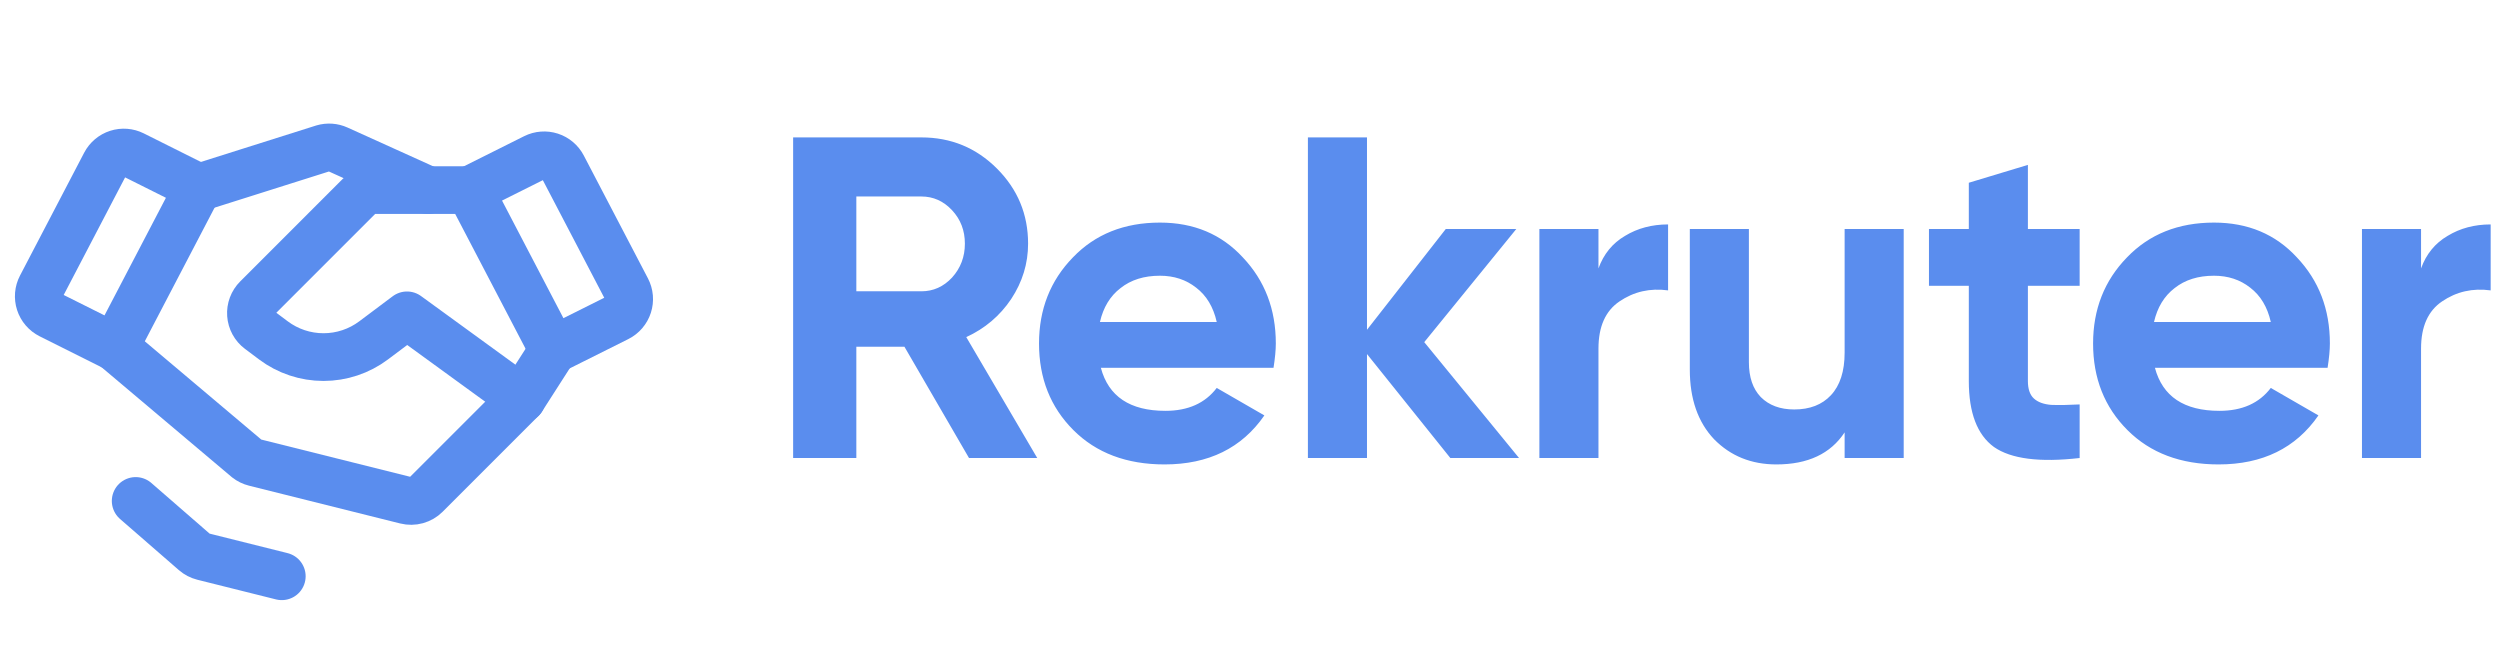
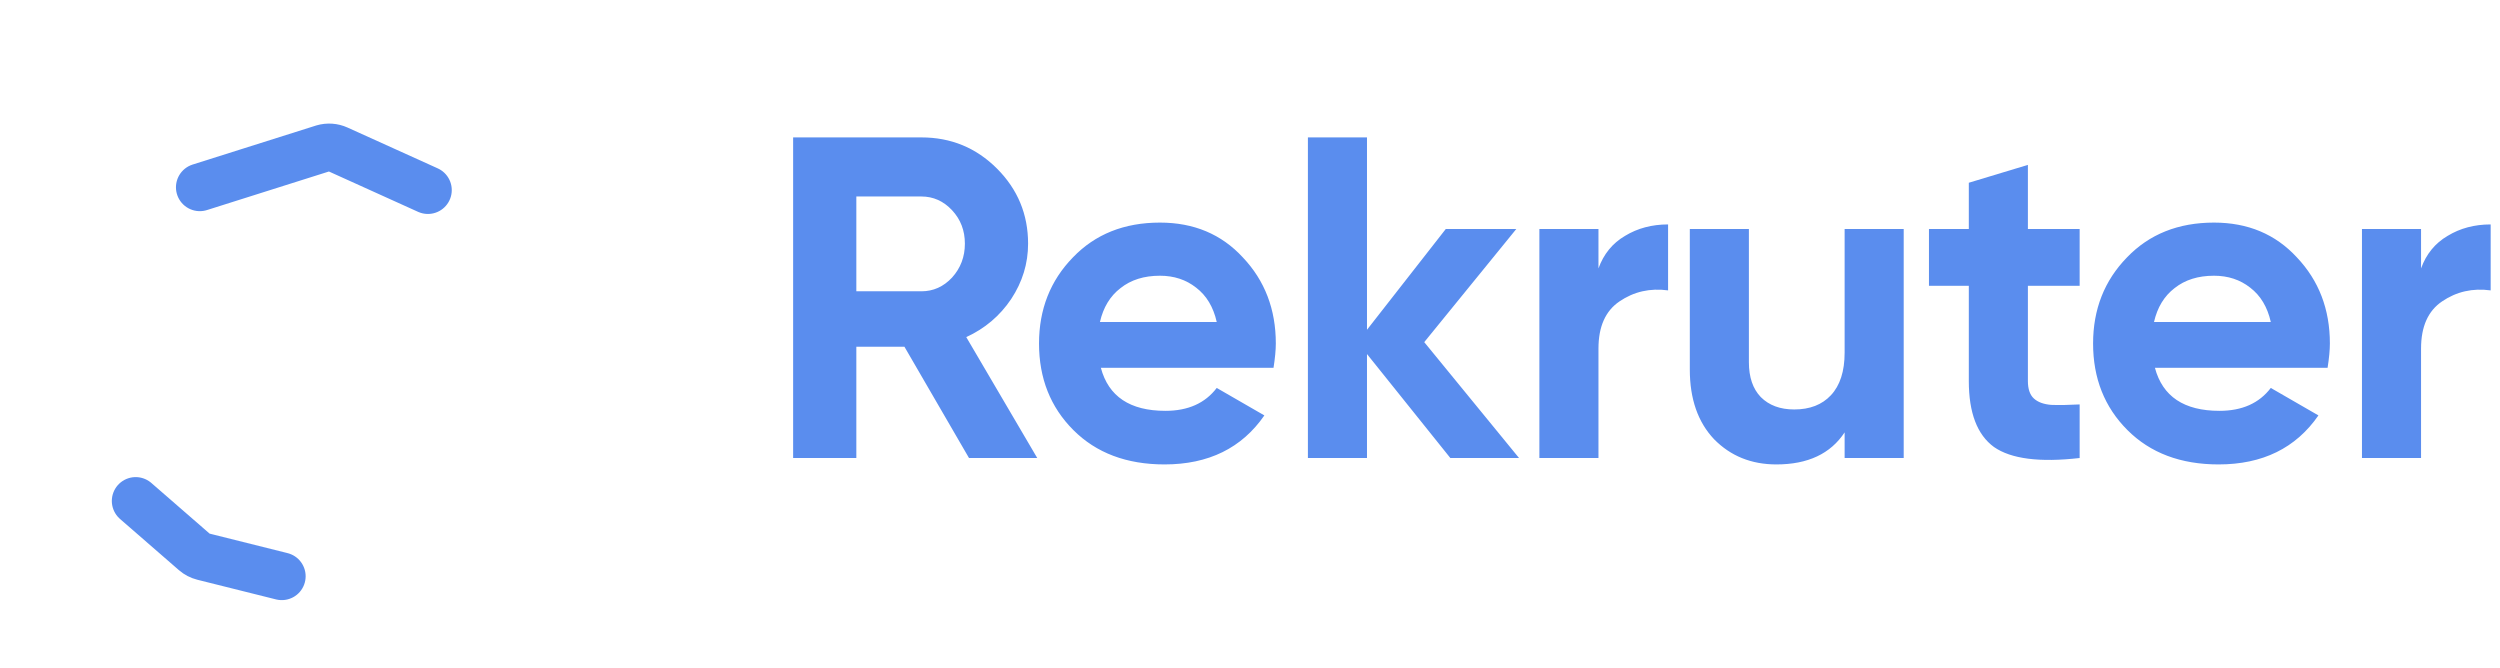
<svg xmlns="http://www.w3.org/2000/svg" width="524" height="140" viewBox="0 0 524 140" fill="none">
-   <path d="M129.455 66.6L115.938 73.359L98.438 39.845L112.093 33.018C113.118 32.505 114.305 32.415 115.396 32.768C116.487 33.121 117.396 33.889 117.927 34.906L131.377 60.662C131.645 61.177 131.809 61.74 131.858 62.319C131.907 62.898 131.84 63.481 131.661 64.034C131.482 64.587 131.195 65.098 130.816 65.539C130.437 65.979 129.975 66.34 129.455 66.6V66.6Z" stroke="#5A8DEE" stroke-width="10" stroke-linecap="round" stroke-linejoin="round" />
-   <path d="M24.063 72.774L10.545 66.015C10.026 65.755 9.563 65.394 9.184 64.954C8.806 64.513 8.518 64.002 8.339 63.449C8.161 62.896 8.094 62.313 8.142 61.734C8.191 61.155 8.355 60.592 8.624 60.077L22.073 34.321C22.604 33.304 23.513 32.536 24.604 32.183C25.695 31.83 26.882 31.92 27.908 32.433L41.563 39.26L24.063 72.774Z" stroke="#5A8DEE" stroke-width="10" stroke-linecap="round" stroke-linejoin="round" />
-   <path d="M115.938 73.359L109.375 83.595L89.252 103.718C88.717 104.253 88.054 104.639 87.326 104.841C86.598 105.043 85.83 105.052 85.097 104.869L53.402 96.945C52.807 96.797 52.251 96.525 51.768 96.147L24.062 72.772" stroke="#5A8DEE" stroke-width="10" stroke-linecap="round" stroke-linejoin="round" />
-   <path d="M109.371 83.596L85.308 66.096L78.308 71.346C75.279 73.618 71.595 74.846 67.808 74.846C64.022 74.846 60.337 73.618 57.308 71.346L54.344 69.122C53.842 68.746 53.428 68.267 53.127 67.716C52.828 67.166 52.649 66.558 52.605 65.933C52.56 65.307 52.651 64.68 52.87 64.093C53.089 63.505 53.432 62.972 53.875 62.529L75.277 41.127C75.683 40.721 76.165 40.399 76.696 40.179C77.227 39.959 77.796 39.846 78.37 39.846H98.433" stroke="#5A8DEE" stroke-width="10" stroke-linecap="round" stroke-linejoin="round" />
  <path d="M41.879 39.259L67.757 31.077C68.76 30.785 69.834 30.861 70.785 31.291L89.69 39.845" stroke="#5A8DEE" stroke-width="10" stroke-linecap="round" stroke-linejoin="round" />
  <path d="M59.062 120.784L42.58 116.663C41.911 116.496 41.291 116.173 40.771 115.721L28.438 105" stroke="#5A8DEE" stroke-width="10" stroke-linecap="round" stroke-linejoin="round" />
  <path d="M217.408 96H203.104L189.568 72.672H179.488V96H166.24V28.8H193.12C199.328 28.8 204.608 30.976 208.96 35.328C213.312 39.68 215.488 44.928 215.488 51.072C215.488 55.232 214.304 59.104 211.936 62.688C209.568 66.208 206.432 68.864 202.528 70.656L217.408 96ZM193.12 41.184H179.488V61.056H193.12C195.616 61.056 197.76 60.096 199.552 58.176C201.344 56.192 202.24 53.824 202.24 51.072C202.24 48.32 201.344 45.984 199.552 44.064C197.76 42.144 195.616 41.184 193.12 41.184ZM266.931 77.088H230.739C232.339 83.104 236.851 86.112 244.275 86.112C249.011 86.112 252.595 84.512 255.027 81.312L265.011 87.072C260.275 93.92 253.299 97.344 244.083 97.344C236.147 97.344 229.779 94.944 224.979 90.144C220.179 85.344 217.779 79.296 217.779 72C217.779 64.832 220.147 58.816 224.883 53.952C229.555 49.088 235.635 46.656 243.123 46.656C250.227 46.656 256.019 49.088 260.499 53.952C265.107 58.816 267.411 64.832 267.411 72C267.411 73.344 267.251 75.04 266.931 77.088ZM230.547 67.488H255.027C254.323 64.352 252.883 61.952 250.707 60.288C248.595 58.624 246.067 57.792 243.123 57.792C239.795 57.792 237.043 58.656 234.867 60.384C232.691 62.048 231.251 64.416 230.547 67.488ZM298.521 71.712L318.393 96H303.993L286.521 74.208V96H274.137V28.8H286.521V69.12L303.033 48H317.817L298.521 71.712ZM335.038 48V56.256C336.126 53.248 337.982 50.976 340.606 49.44C343.23 47.84 346.238 47.04 349.63 47.04V60.864C345.854 60.352 342.462 61.12 339.454 63.168C336.51 65.152 335.038 68.448 335.038 73.056V96H322.654V48H335.038ZM386.633 73.92V48H399.017V96H386.633V90.624C383.689 95.104 378.921 97.344 372.329 97.344C367.081 97.344 362.729 95.584 359.273 92.064C355.881 88.48 354.185 83.616 354.185 77.472V48H366.569V75.936C366.569 79.072 367.401 81.504 369.065 83.232C370.793 84.96 373.129 85.824 376.073 85.824C379.337 85.824 381.897 84.832 383.753 82.848C385.673 80.8 386.633 77.824 386.633 73.92ZM435.895 48V59.904H425.047V79.872C425.047 81.536 425.463 82.752 426.295 83.52C427.127 84.288 428.343 84.736 429.943 84.864C431.543 84.928 433.527 84.896 435.895 84.768V96C427.511 96.96 421.527 96.192 417.943 93.696C414.423 91.136 412.663 86.528 412.663 79.872V59.904H404.311V48H412.663V38.304L425.047 34.56V48H435.895ZM487.863 77.088H451.671C453.271 83.104 457.783 86.112 465.207 86.112C469.943 86.112 473.527 84.512 475.959 81.312L485.943 87.072C481.207 93.92 474.231 97.344 465.015 97.344C457.079 97.344 450.711 94.944 445.911 90.144C441.111 85.344 438.711 79.296 438.711 72C438.711 64.832 441.079 58.816 445.815 53.952C450.487 49.088 456.567 46.656 464.055 46.656C471.159 46.656 476.951 49.088 481.431 53.952C486.039 58.816 488.343 64.832 488.343 72C488.343 73.344 488.183 75.04 487.863 77.088ZM451.479 67.488H475.959C475.255 64.352 473.815 61.952 471.639 60.288C469.527 58.624 466.999 57.792 464.055 57.792C460.727 57.792 457.975 58.656 455.799 60.384C453.623 62.048 452.183 64.416 451.479 67.488ZM507.452 48V56.256C508.54 53.248 510.396 50.976 513.02 49.44C515.644 47.84 518.652 47.04 522.044 47.04V60.864C518.268 60.352 514.876 61.12 511.868 63.168C508.924 65.152 507.452 68.448 507.452 73.056V96H495.068V48H507.452Z" fill="#5A8DEE" />
</svg>